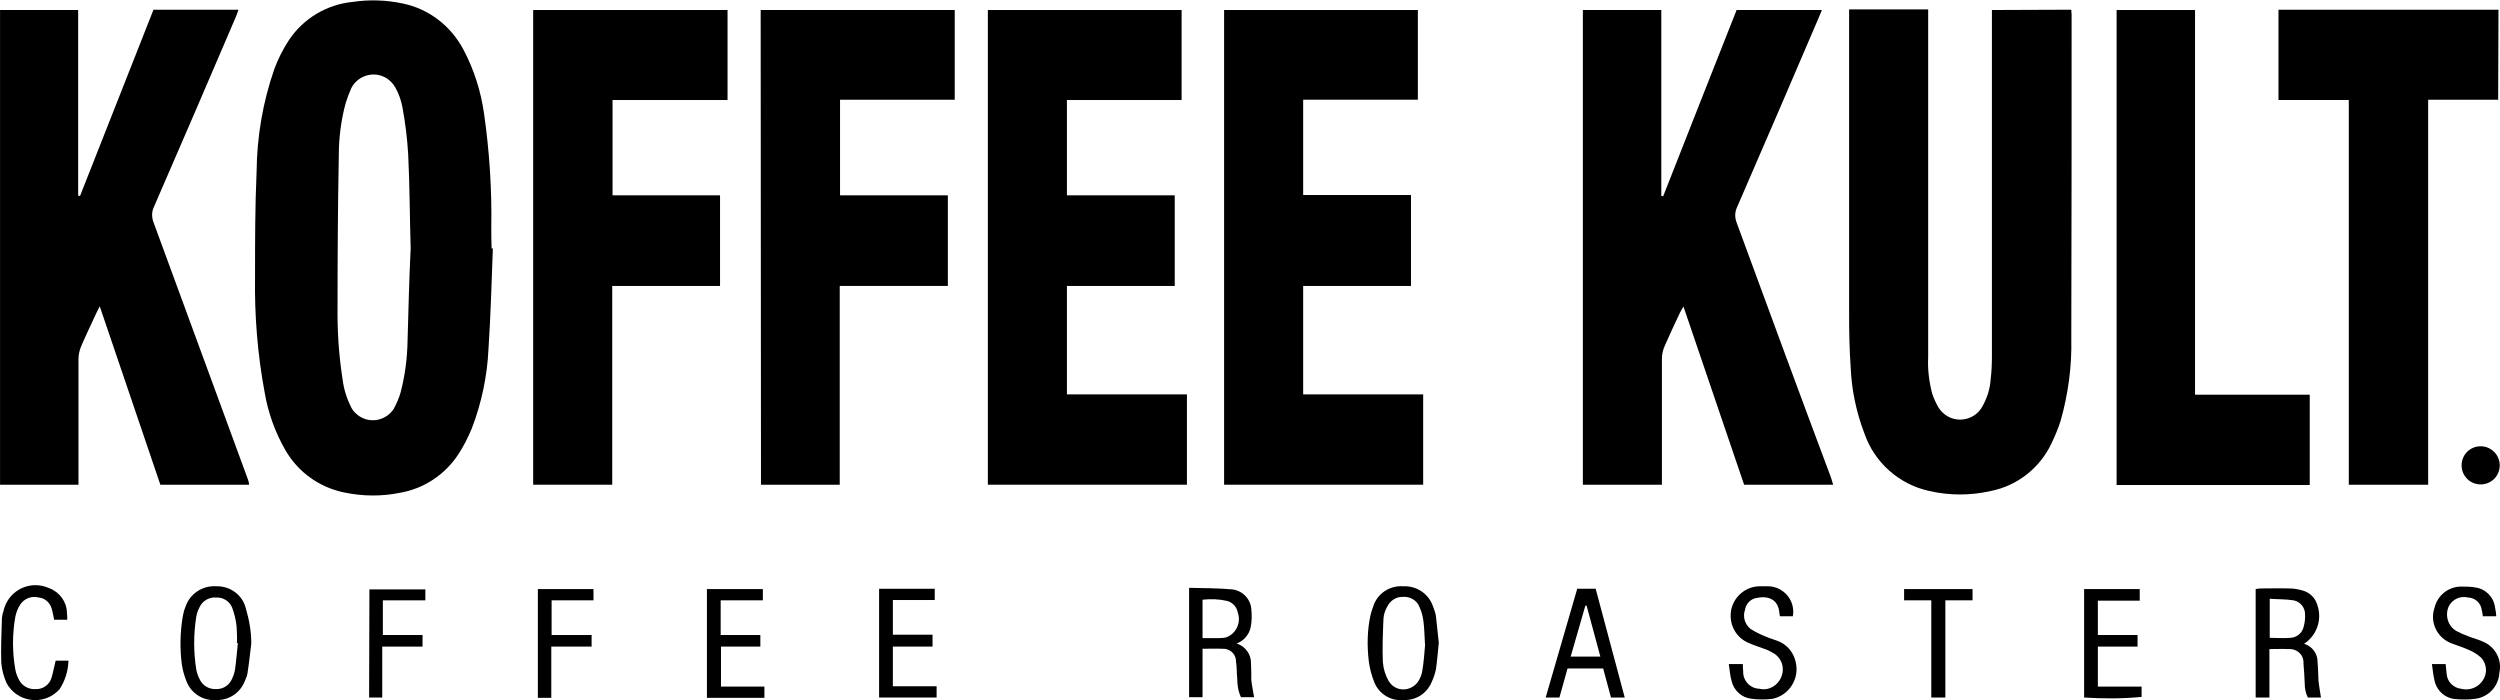
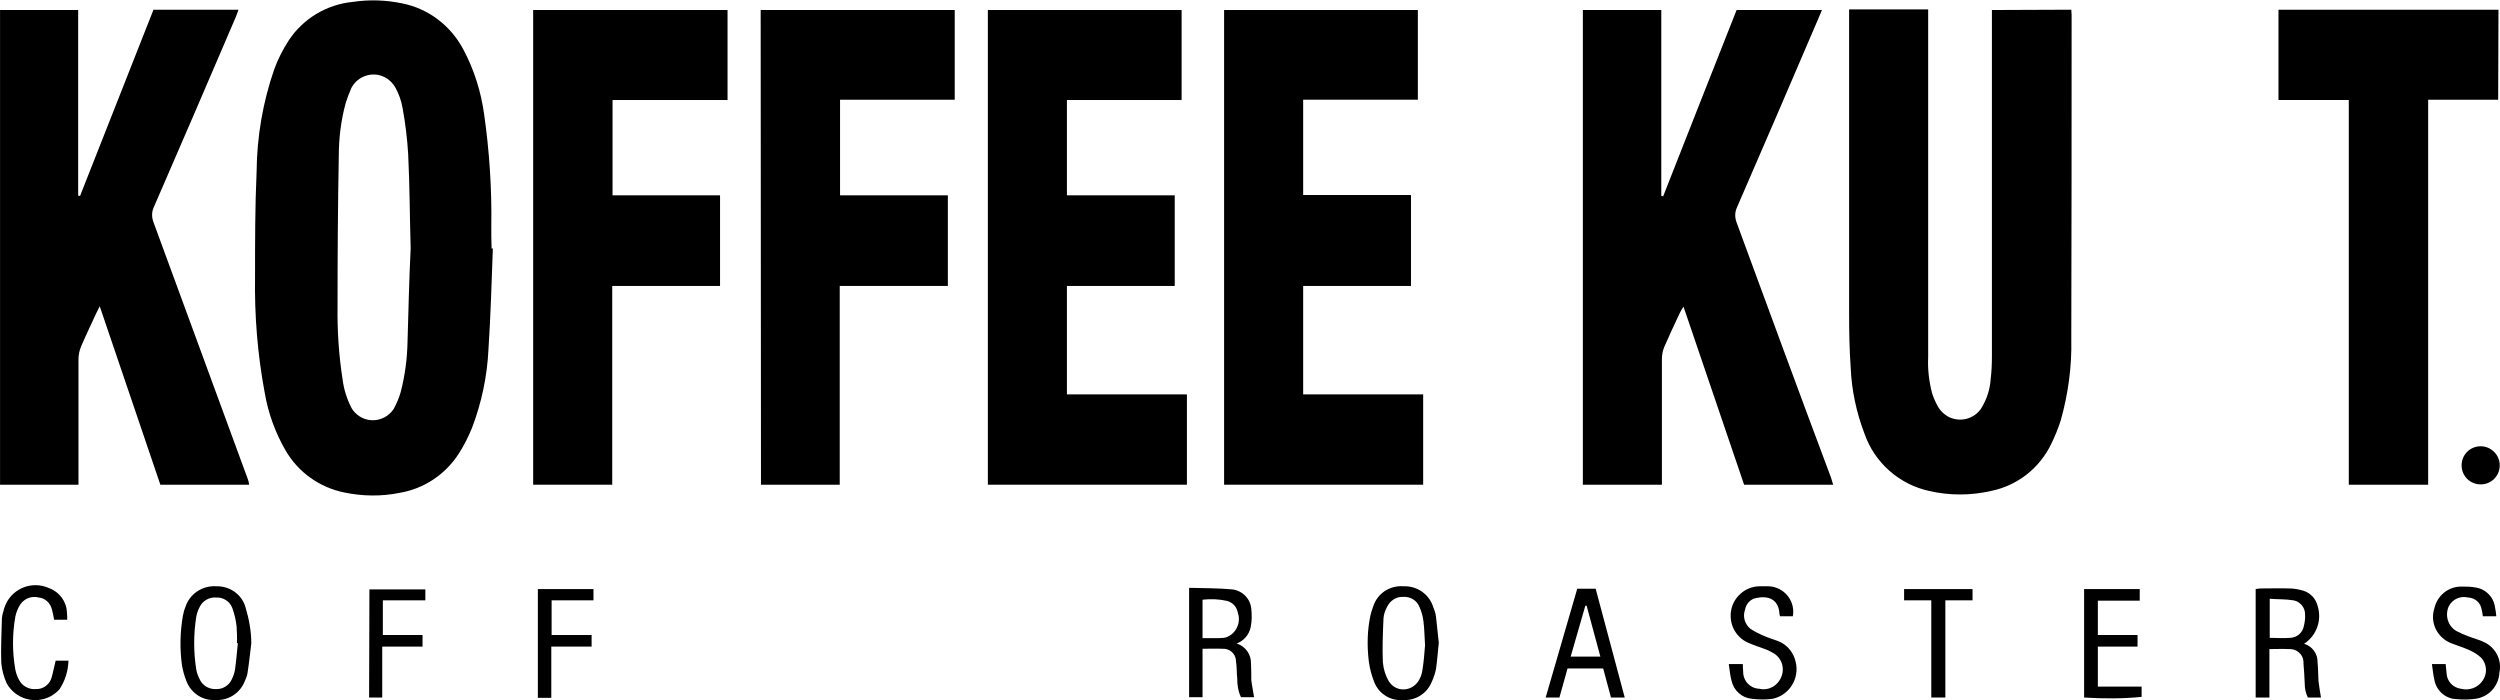
<svg xmlns="http://www.w3.org/2000/svg" version="1.1" id="Layer_1" x="0px" y="0px" viewBox="0 0 800 224.1" style="enable-background:new 0 0 800 224.1;" xml:space="preserve">
  <g transform="translate(-575 -1490)">
    <g transform="translate(-2215.986 1454.905)">
      <path d="M2948.2,107.7c0.2-12.1-0.6-24.2-2.3-36.1c-1-7.2-3.2-14.2-6.6-20.6c-4-7.6-11.1-13.1-19.5-14.8    c-5.2-1.1-10.6-1.3-15.9-0.5c-8.3,0.8-15.9,5.3-20.5,12.3c-1.9,2.9-3.4,5.9-4.6,9.1c-3.7,10.6-5.6,21.7-5.7,32.9    c-0.5,11.2-0.5,22.4-0.5,33.6c-0.2,12.5,0.8,24.9,3.1,37.2c1.1,6.5,3.4,12.8,6.7,18.5c4.1,7,10.9,11.8,18.8,13.4    c5.8,1.2,11.8,1.3,17.7,0.1c7.7-1.3,14.5-5.8,18.8-12.4c1.7-2.6,3.1-5.4,4.3-8.3c3.1-8.1,4.9-16.7,5.3-25.3    c0.7-10.7,1-21.5,1.4-32.2h-0.4C2948.2,112.2,2948.2,109.9,2948.2,107.7z M2921.4,144.3c-0.1,5.5-0.8,10.9-2.2,16.3    c-0.5,1.8-1.3,3.6-2.2,5.3c-2.4,3.7-7.3,4.8-11,2.4c-1-0.7-1.9-1.5-2.5-2.6c-1.5-2.9-2.5-6-2.9-9.3c-1.2-7.7-1.7-15.5-1.6-23.2    c0-16.1,0.1-32.1,0.4-48.2c0-5.7,0.7-11.4,2.2-16.9c0.5-1.6,1.1-3.2,1.8-4.8c2-3.9,6.8-5.5,10.7-3.5c1.4,0.7,2.6,1.9,3.4,3.3    c1.1,2,1.9,4.2,2.3,6.5c0.9,4.9,1.5,9.8,1.8,14.8c0.5,10.1,0.5,20.1,0.8,30.2C2921.9,124.5,2921.7,134.4,2921.4,144.3    L2921.4,144.3z" />
      <path d="M3346.7,106.3c-0.6-1.6-0.6-3.3,0.1-4.8c8.8-20.2,17.5-40.5,26.2-60.8c0.3-0.7,0.6-1.4,1-2.4h-27.3    c-7.9,19.9-15.7,39.8-23.5,59.6l-0.6-0.1V38.3h-25.1v151.9h25.3v-2.6c0-12.6,0-25.2,0-37.8c0-1.3,0.3-2.6,0.8-3.8    c1.6-3.7,3.3-7.3,5-10.9c0.3-0.6,0.6-1.1,1.1-1.9l19.4,57h28.5c-0.3-0.9-0.5-1.6-0.7-2.3C3366.7,160.7,3356.7,133.5,3346.7,106.3z    " />
      <path d="M2870.1,187.9c-10-27.2-20-54.5-30-81.7c-0.6-1.6-0.6-3.3,0.1-4.8c8.8-20.3,17.6-40.6,26.3-61c0.3-0.7,0.5-1.4,0.8-2.2    h-27.2l-23.5,59.6l-0.6-0.1V38.3h-25v151.9h25.1v-2.8c0-12.4,0-24.9,0-37.3c0-1.5,0.3-2.9,0.9-4.3c1.5-3.5,3.2-7,4.8-10.5    c0.3-0.6,0.6-1.2,1.1-2.2l19.4,57.1h28.4C2870.6,189.3,2870.4,188.6,2870.1,187.9z" />
      <path d="M3428.4,38.3v3c0,35.9,0,71.9,0,107.8c0,2.4-0.1,4.9-0.4,7.3c-0.2,3.2-1.2,6.3-2.8,9c-2.2,3.8-7.2,5.1-11,2.9    c-1.2-0.7-2.2-1.7-2.9-2.8c-0.8-1.4-1.5-2.9-2-4.4c-1-3.8-1.5-7.7-1.3-11.7c0-36.2,0-72.3,0-108.5v-2.8h-25.3v2.9    c0,31.5,0,63,0,94.5c0,5.7,0.1,11.4,0.5,17.1c0.3,7.3,1.8,14.4,4.4,21.2c3.2,9.3,11.1,16.3,20.7,18.4c6.5,1.5,13.3,1.5,19.8,0    c8.5-1.7,15.7-7.4,19.4-15.3c1.1-2.3,2.1-4.7,2.9-7.2c2.4-8.5,3.6-17.3,3.4-26.1c0.1-34.6,0.1-69.2,0.1-103.8c0-0.5-0.1-1-0.1-1.6    L3428.4,38.3z" />
      <path d="M3132.4,126.6h34.5v-29h-34.5V67.1h36.7V38.3h-62v151.9h63.7v-28.9h-38.4L3132.4,126.6z" />
      <path d="M3246.4,161.3H3208v-34.7h34.5V97.5H3208V67h36.7V38.3h-62v151.9h63.7L3246.4,161.3z" />
      <path d="M3021.5,97.6H2987V67.1h36.8V38.3h-62.2v151.9h25.3v-63.6h34.5V97.6z" />
      <path d="M3034.5,190.2h25.2v-63.6h34.6V97.6h-34.5V67h36.7V38.3h-62.1L3034.5,190.2z" />
      <path d="M3590.5,38.2h-70.4v28.9h22.5v123.1h25.4V67h22.4L3590.5,38.2z" />
-       <path d="M3530.1,161.4h-36.7V38.3h-25.1v152h61.8L3530.1,161.4z" />
      <path d="M3532.6,247c0.1-2.7-1.7-5.1-4.3-5.9c4-2.6,5.8-7.6,4.3-12.2c-0.6-2.3-2.3-4.1-4.6-4.8c-1.4-0.4-2.9-0.7-4.4-0.7    c-3-0.1-6.1,0-9.1,0c-0.6,0-1.1,0.1-1.7,0.2v34.7h4.4v-15.5c2.2,0,4.2-0.1,6.1,0c2.4-0.2,4.6,1.5,4.8,3.9c0,0.2,0,0.5,0,0.7    c0.2,2.2,0.3,4.3,0.4,6.5c0,1.5,0.3,3,1,4.4h4.2c-0.3-1.8-0.6-3.6-0.8-5.3C3532.8,251,3532.8,249,3532.6,247z M3523.9,239.2    c-2.2,0.2-4.3,0-6.6,0v-12.5c2.6,0.2,5.1,0.1,7.6,0.5c2.2,0.4,3.8,2.4,3.7,4.6c0.1,1.2-0.1,2.5-0.4,3.7    C3527.8,237.6,3526,239.1,3523.9,239.2L3523.9,239.2z" />
      <path d="M3191.3,247.4c0.1-2.9-1.8-5.5-4.6-6.4c2.3-0.8,4-2.8,4.5-5.2c0.4-2,0.4-3.9,0.2-5.9c-0.3-3.2-2.8-5.8-6.1-6.2    c-4.5-0.4-9.1-0.4-13.8-0.5v35h4.3v-15.5c2.3,0,4.3-0.1,6.2,0c2.3-0.2,4.3,1.4,4.5,3.7c0,0.1,0,0.2,0,0.3c0.3,1.8,0.2,3.7,0.4,5.5    c0,2.1,0.3,4.1,1.2,6h4.2c-0.3-1.9-0.7-3.7-0.9-5.5C3191.4,250.9,3191.4,249.2,3191.3,247.4z M3182.6,239.2    c-1,0.1-1.9,0.1-2.9,0.1c-1.2,0-2.5,0-3.9,0V227c2.6-0.3,5.3-0.2,7.9,0.4c1.8,0.5,3.1,2,3.4,3.8c1.1,3.2-0.6,6.8-3.9,7.9    C3183.1,239.1,3182.9,239.1,3182.6,239.2L3182.6,239.2z" />
      <path d="M2860.2,222.7c-4.5-0.3-8.6,2.5-9.9,6.7c-0.4,0.9-0.6,1.8-0.8,2.8c-0.9,5.2-1,10.5-0.3,15.7c0.3,1.8,0.8,3.6,1.5,5.3    c1.5,3.8,5.3,6.2,9.3,5.9c4.1,0.2,7.8-2.2,9.3-6c0.4-0.9,0.8-1.8,0.9-2.7c0.5-3.1,0.8-6.3,1.2-9.4c0-3.9-0.7-7.7-1.8-11.4    C2868.5,225.4,2864.6,222.6,2860.2,222.7z M2866.2,249.3c-0.2,1.2-0.6,2.3-1.1,3.3c-0.9,1.9-2.9,3.1-5,3c-2.2,0.1-4.3-1.1-5.2-3.1    c-0.5-1-0.9-2-1.1-3.1c-0.9-5.6-0.9-11.4,0-17c0.2-1,0.5-2,1-2.9c0.9-2.1,3.1-3.4,5.4-3.2c2.2-0.1,4.3,1.2,5.1,3.3    c0.7,1.9,1.2,4,1.4,6c0.1,1.8,0.2,3.6,0.1,5.3h0.3C2866.8,243.7,2866.6,246.5,2866.2,249.3L2866.2,249.3z" />
      <path d="M3249.6,229.3c-1.3-4.1-5.2-6.8-9.6-6.6c-4.3-0.3-8.3,2.3-9.6,6.5c-0.3,0.8-0.6,1.7-0.8,2.5c-1.1,4.9-1.2,10-0.6,15    c0.3,2.3,0.9,4.6,1.8,6.8c1.5,3.7,5.3,6,9.3,5.6c3.9,0.2,7.5-2.1,9-5.7c0.6-1.3,1.1-2.7,1.4-4.2c0.4-2.8,0.6-5.6,0.9-8.4    c-0.3-2.8-0.6-5.6-0.9-8.4C3250.4,231.4,3250,230.3,3249.6,229.3z M3246.1,249.9c-0.2,1.2-0.7,2.4-1.4,3.4    c-1.8,2.5-5.3,3.2-7.8,1.4c-0.6-0.4-1.1-1-1.5-1.6c-1.1-1.9-1.7-3.9-1.9-6.1c-0.2-4.6,0-9.3,0.2-14c0.1-1.3,0.5-2.5,1.1-3.6    c0.9-2,2.9-3.4,5.1-3.3c2.3-0.2,4.5,1.1,5.3,3.2c0.7,1.5,1.1,3.1,1.3,4.7c0.3,2.3,0.3,4.6,0.5,7.6    C3246.8,244,3246.6,247,3246.1,249.9L3246.1,249.9z" />
      <path d="M3360.8,240.6c-1.5-0.7-3.2-1.1-4.8-1.8c-1.7-0.7-3.4-1.5-4.9-2.5c-1.8-1.5-2.5-3.9-1.7-6.1c0.3-1.8,1.6-3.3,3.4-3.7    c3.8-0.9,7.3,0.2,7.6,4.9c0,0.3,0.1,0.6,0.2,0.9h4.1c0.8-4.5-2.2-8.7-6.7-9.5c-0.6-0.1-1.2-0.1-1.8-0.1c-0.7,0-1.5,0-2.2,0    c-5.2,0.1-9.4,4.5-9.2,9.7c0.1,3.8,2.4,7.1,5.9,8.5c1.6,0.7,3.2,1.2,4.8,1.8c1,0.3,1.9,0.8,2.8,1.3c2.8,1.5,3.9,4.8,2.7,7.7    c-1.1,2.8-4,4.5-7,3.8c-3-0.1-5.3-2.6-5.2-5.6c-0.1-0.8-0.1-1.6-0.1-2.3h-4.5c0.3,1.9,0.4,3.7,0.9,5.4c0.7,3.1,3.3,5.4,6.4,5.7    c2.3,0.3,4.6,0.3,6.8,0c5.3-1.2,8.6-6.5,7.3-11.8C3365,244.2,3363.3,241.9,3360.8,240.6L3360.8,240.6z" />
      <path d="M3585.7,240.5c-1.4-0.7-3.1-1.1-4.6-1.7c-1.4-0.5-2.8-1.1-4.1-1.8c-2.7-1.6-3.7-5-2.4-7.9c1.2-2.3,3.7-3.4,6.2-2.8    c2.2,0.1,4,1.7,4.3,3.8c0.2,0.7,0.3,1.4,0.4,2.2h4.3c-0.1-1.1-0.2-2-0.4-2.8c-0.4-3.3-2.9-5.9-6.2-6.4c-1.5-0.3-3.1-0.3-4.6-0.3    c-4.2,0-7.7,2.9-8.6,6.9c-1.5,4.5,0.8,9.4,5.3,11.2c2,0.8,4.1,1.4,6,2.3c1.4,0.6,2.6,1.4,3.7,2.4c1.8,2,2,5,0.5,7.2    c-1.5,2.3-4.3,3.4-7,2.7c-2.5-0.3-4.5-2.4-4.6-4.9c-0.1-0.9-0.2-1.9-0.3-3h-4.4c0.3,1.9,0.4,3.5,0.8,5.1c0.6,3.3,3.4,5.9,6.8,6.1    c2.1,0.2,4.3,0.2,6.4-0.1c4.2-0.6,7.4-4.1,7.6-8.4C3591.7,246.3,3589.5,242.1,3585.7,240.5z" />
      <path d="M3295.7,223.5c-3.4,11.6-6.7,23.2-10.1,34.8h4.4l2.6-9.3h11.4l2.5,9.3h4.4l-9.3-34.8L3295.7,223.5z M3293.6,245.2    l4.7-16.3l0.4,0l4.4,16.3L3293.6,245.2z" />
-       <path d="M3021.7,242h12.6v-3.7h-12.7v-11.1h13.5v-3.6h-17.9v34.8h18.4v-3.6h-13.9L3021.7,242z" />
-       <path d="M3076.7,242h12.7v-3.8h-12.7v-11.1h13.4v-3.6h-17.8v34.8h18.4v-3.6h-14L3076.7,242z" />
      <path d="M3462.3,242h12.7v-3.7h-12.7v-11h13.4v-3.7h-17.8v34.7c6.1,0.4,12.3,0.4,18.4-0.2v-3.3h-14V242z" />
      <path d="M2807.5,251.9c-0.6,2.2-2.7,3.8-5,3.7c-2.3,0.2-4.5-1-5.5-3.1c-0.5-1-0.9-2-1.1-3.1c-1-5.6-1-11.4,0-17    c0.3-1.4,0.8-2.7,1.6-3.9c1.3-1.9,3.6-2.8,5.9-2.2c2.1,0.2,3.7,1.8,4.2,3.8c0.3,1,0.5,2.2,0.7,3.3h4.2c0-0.8,0-1.5-0.1-2.3    c-0.1-3.5-2.4-6.6-5.7-7.8c-5.3-2.4-11.5-0.1-13.9,5.2c-0.3,0.7-0.6,1.5-0.7,2.2c-0.3,0.7-0.4,1.4-0.5,2.2    c-0.1,4.8-0.4,9.6-0.2,14.4c0.2,2.2,0.8,4.4,1.7,6.4c2.7,5,9,6.9,14.1,4.2c1-0.6,2-1.3,2.8-2.2c1.8-2.7,2.8-5.9,2.9-9.2h-4.1    C2808.3,248.4,2808,250.2,2807.5,251.9z" />
      <path d="M2963.1,258.4h4.3V242h12.9v-3.7h-12.8v-11.1h13.4v-3.6h-17.8L2963.1,258.4z" />
      <path d="M2909.1,258.3h4.2V242h12.9v-3.7h-12.7v-11.1h13.6v-3.5h-17.9L2909.1,258.3z" />
      <path d="M3400.3,227.2h8.7v31.1h4.5v-31.1h8.7v-3.6h-21.9V227.2z" />
      <path d="M3584.8,177.9c-3.4,0-6.1,2.7-6.1,6.1s2.7,6.1,6.1,6.1s6.1-2.7,6.1-6.1S3588.1,177.9,3584.8,177.9z" />
    </g>
  </g>
</svg>